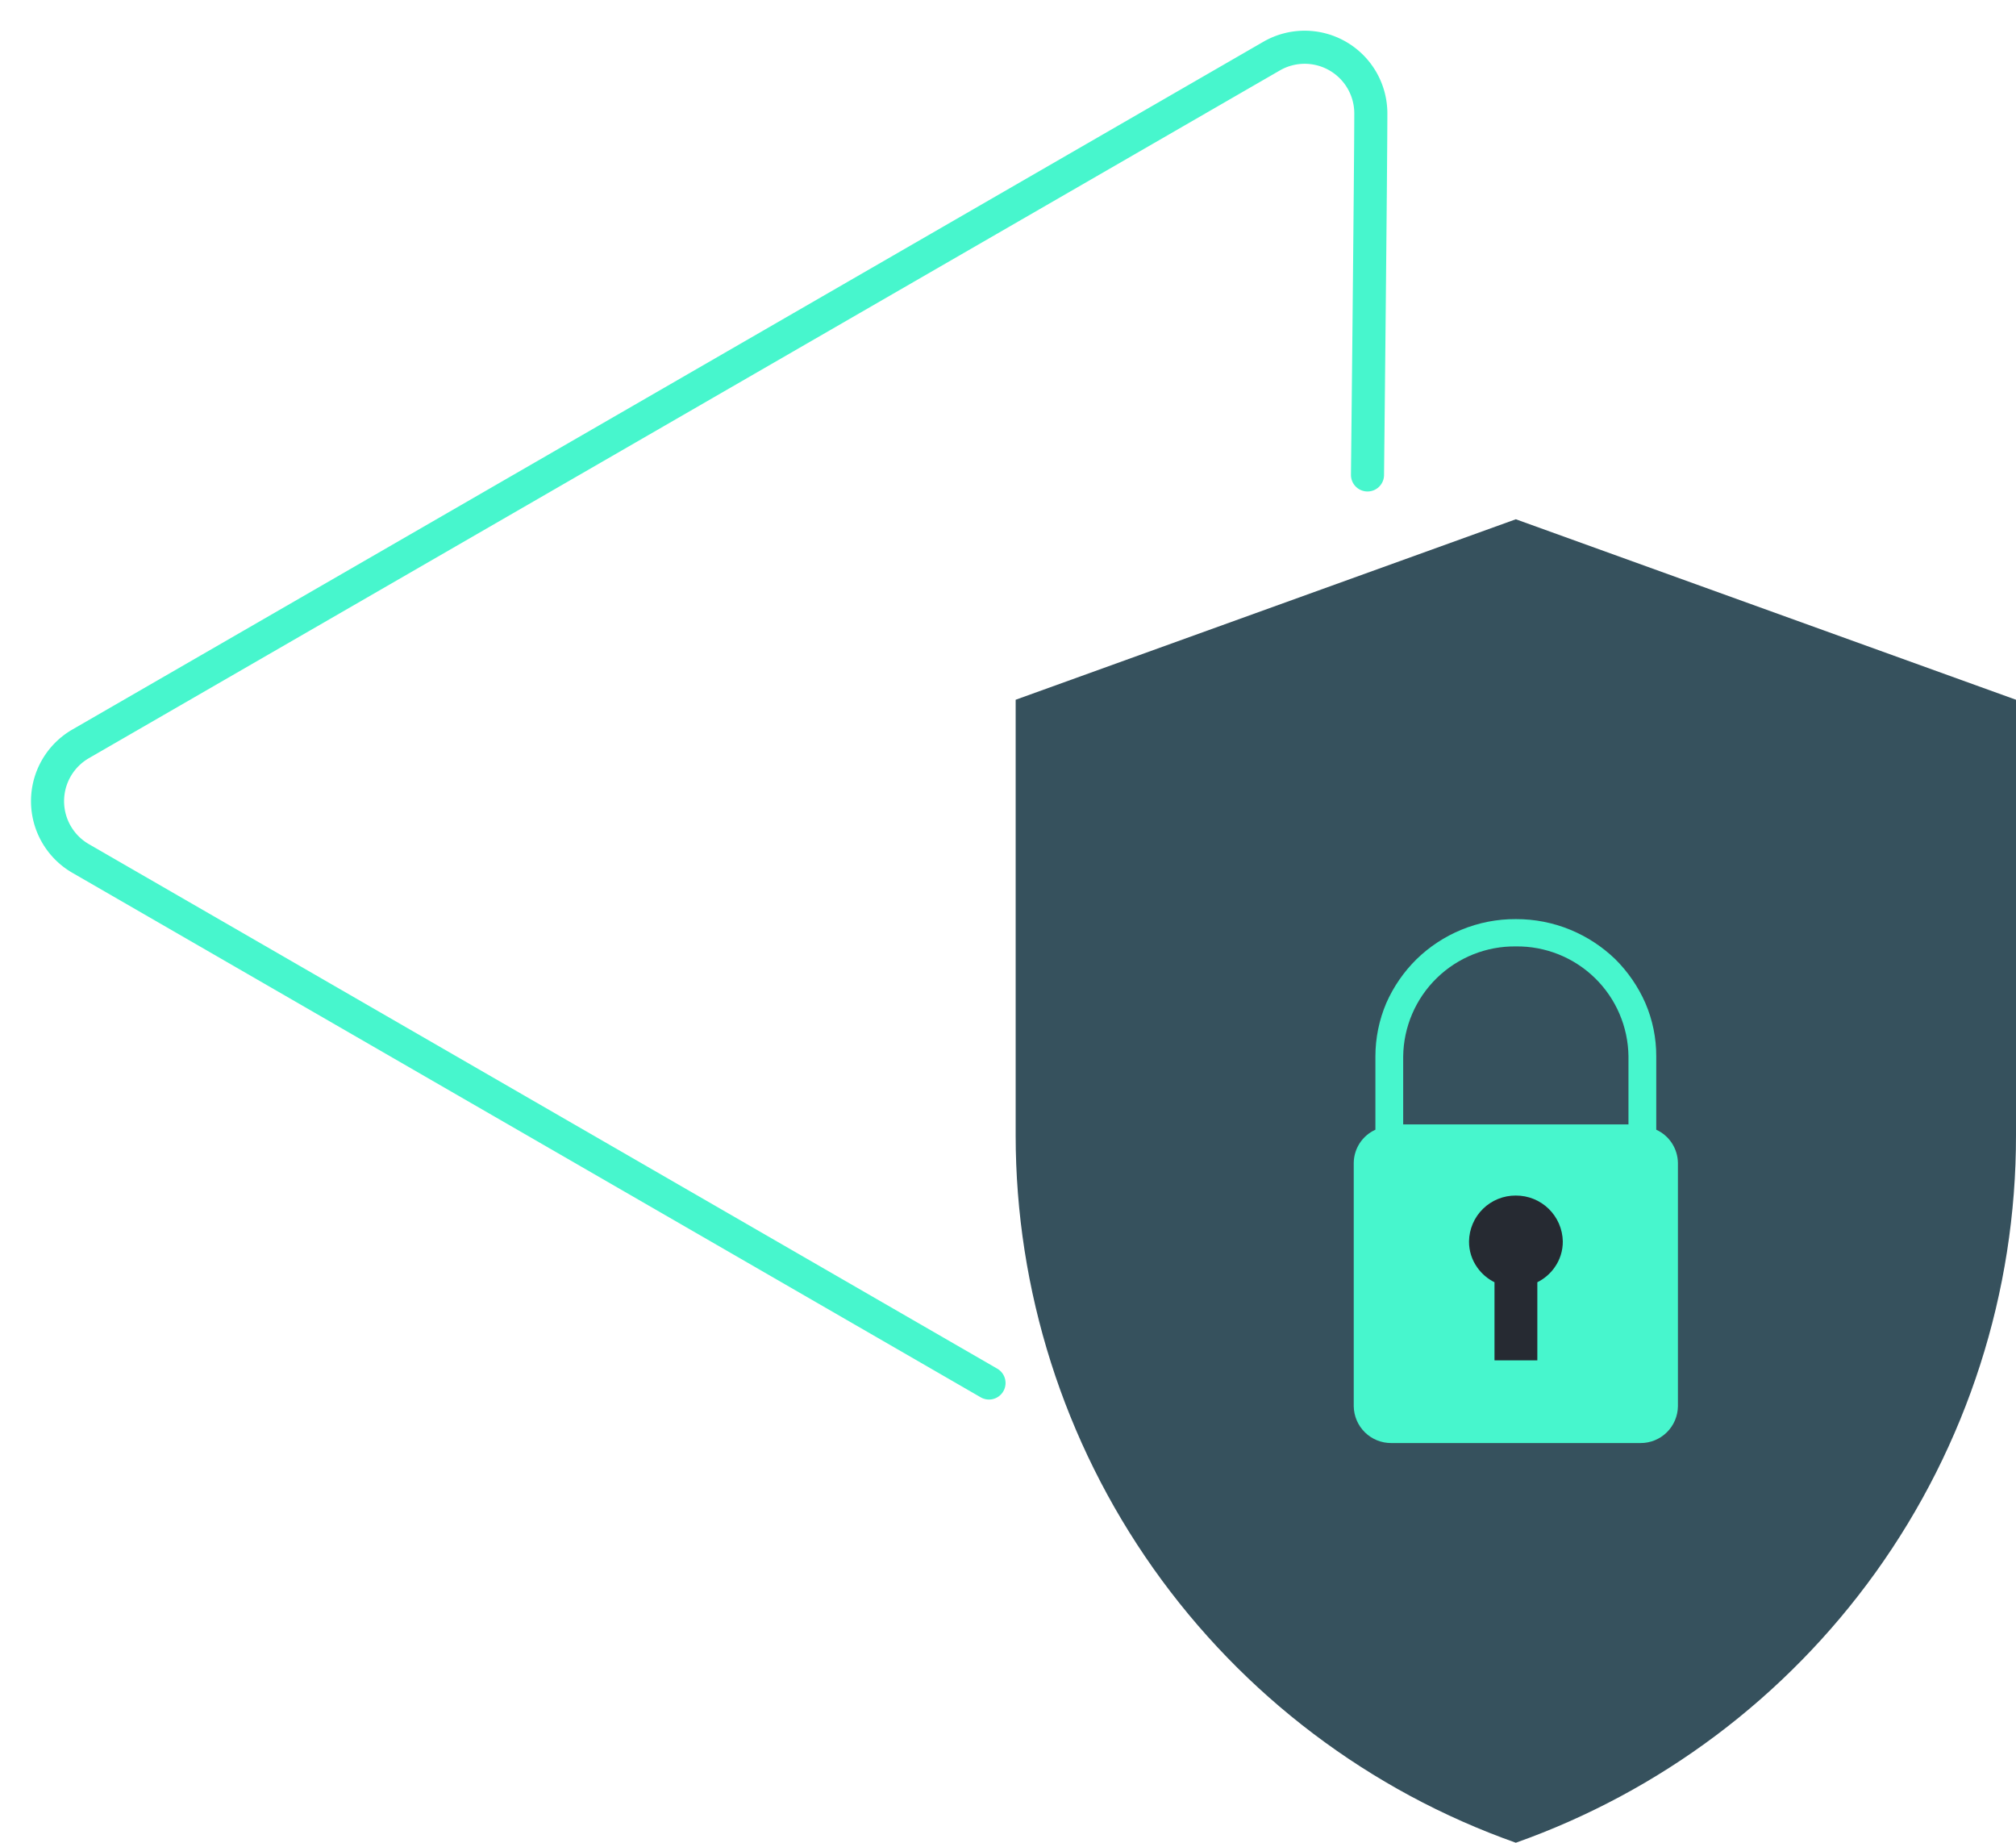
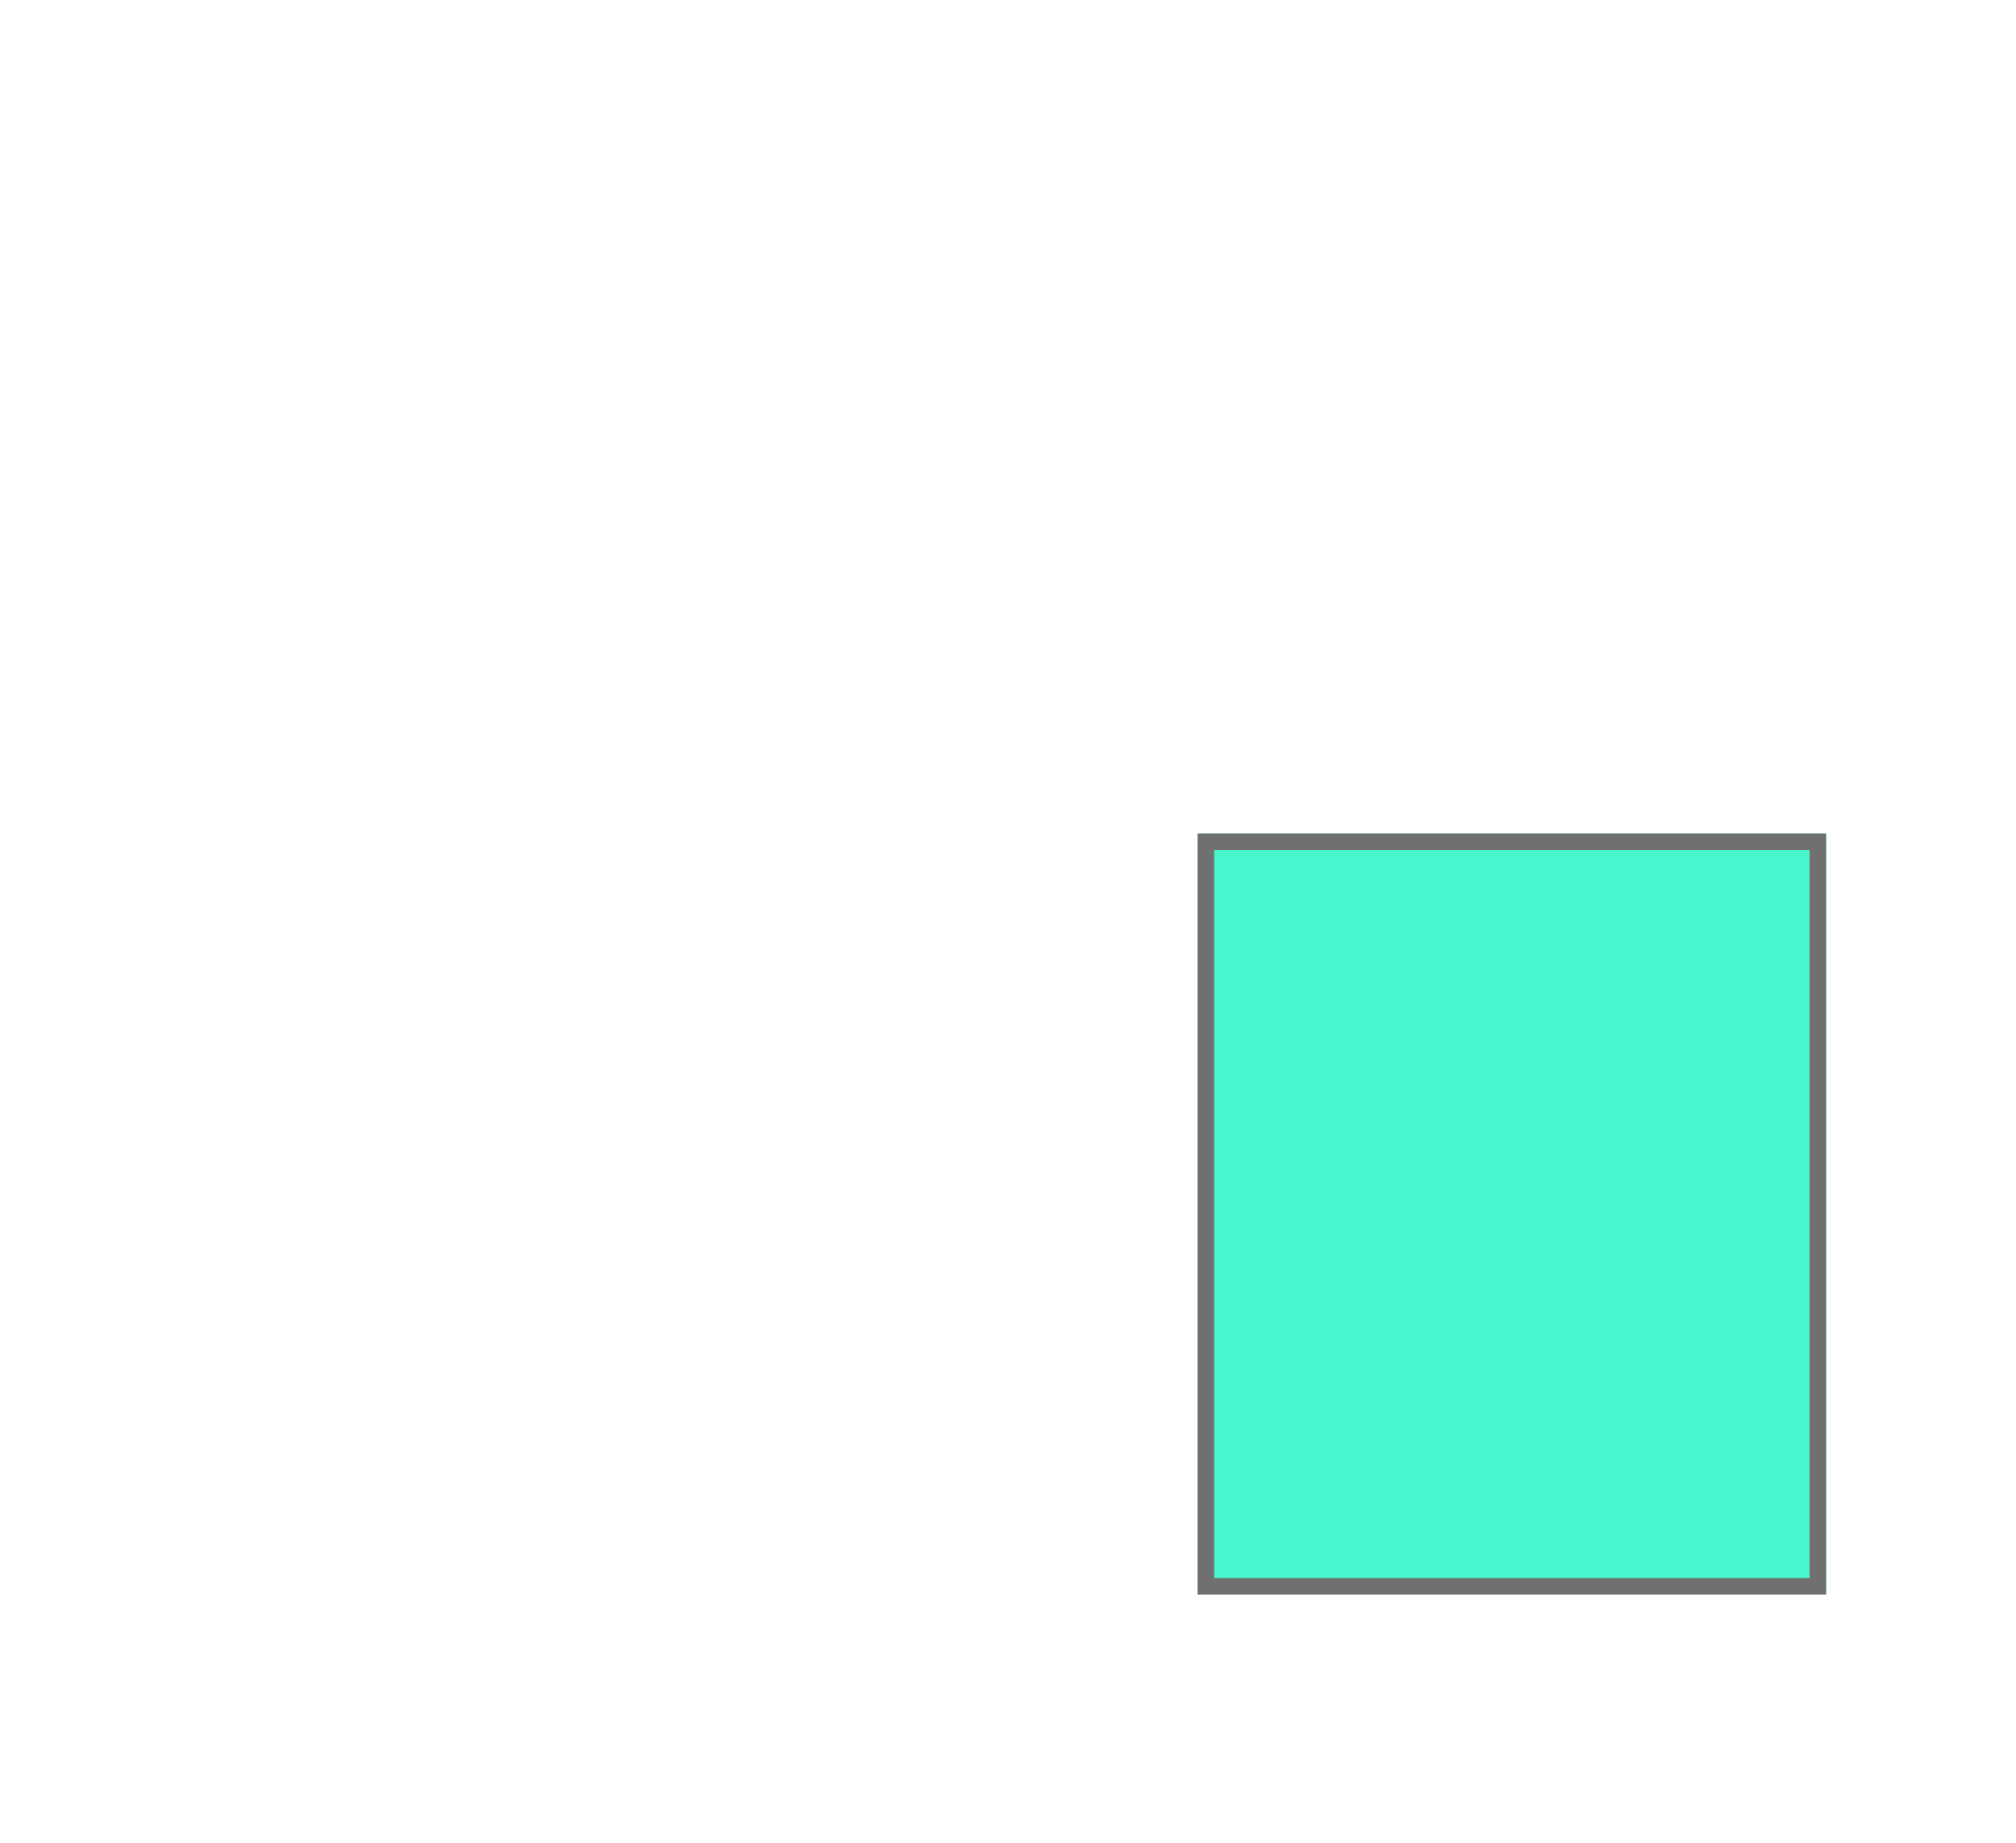
<svg xmlns="http://www.w3.org/2000/svg" width="121.886" height="111.387" viewBox="0 0 121.886 111.387">
  <defs>
    <clipPath id="clip-path">
-       <path id="Path_23620" data-name="Path 23620" d="M30.24-39.12a2.809,2.809,0,0,0-2.83,2.77,2.675,2.675,0,0,0,.5,1.58,2.8,2.8,0,0,0,1.04.89v4.72h2.59v-4.72a2.8,2.8,0,0,0,1.04-.89,2.675,2.675,0,0,0,.5-1.58A2.824,2.824,0,0,0,30.24-39.12Z" fill="#262a32" />
-     </clipPath>
+       </clipPath>
    <clipPath id="clip-path-2">
-       <path id="Path_23622" data-name="Path 23622" d="M23.43-47.54v4.12H37.05v-4.12a6.725,6.725,0,0,0-6.81-6.64A6.732,6.732,0,0,0,23.43-47.54Z" fill="#36515d" />
-     </clipPath>
+       </clipPath>
    <clipPath id="clip-path-3">
      <path id="Path_23624" data-name="Path 23624" d="M0-69.09v26.32A45.371,45.371,0,0,0,30.24,0,45.5,45.5,0,0,0,51.97-16.31a45.229,45.229,0,0,0,8.51-26.47V-69.09L30.24-80ZM36.25-53.41a8.64,8.64,0,0,1,1.82,2.65,8.08,8.08,0,0,1,.66,3.23v4.43a2.239,2.239,0,0,1,1.31,2.01v14.71a2.252,2.252,0,0,1-2.27,2.22H22.71a2.258,2.258,0,0,1-2.27-2.22V-41.09a2.228,2.228,0,0,1,1.31-2.01v-4.43a8.255,8.255,0,0,1,.66-3.23,8.616,8.616,0,0,1,1.83-2.65,8.556,8.556,0,0,1,2.69-1.77,8.494,8.494,0,0,1,3.31-.65,8.566,8.566,0,0,1,3.31.65A8.655,8.655,0,0,1,36.25-53.41Z" fill="none" />
    </clipPath>
  </defs>
  <g id="Group_11535" data-name="Group 11535" transform="translate(-766.323 -1298.913)">
-     <path id="Path_20425" data-name="Path 20425" d="M61.827,23.082,93.536,78a4,4,0,0,1-3.464,6H6.928a4,4,0,0,1-3.464-6c1.54-2.667,11.1-18.824,11.1-18.824" transform="translate(891.202 1371.587) rotate(150)" fill="none" stroke="#47f6cd" stroke-linecap="round" stroke-width="2" />
    <g id="Rectangle_4476" data-name="Rectangle 4476" transform="translate(838.729 1349.301)" fill="#47f6cd" stroke="#707070" stroke-width="1">
      <rect width="38" height="46" stroke="none" />
      <rect x="0.5" y="0.5" width="37" height="45" fill="none" />
    </g>
    <g id="Group_14834" data-name="Group 14834" transform="translate(827.729 1410.301)">
      <g id="Group_14831" data-name="Group 14831" clip-path="url(#clip-path)">
        <path id="Path_23619" data-name="Path 23619" d="M26.41-40.12h7.67v11.96H26.41Z" fill="#262a32" />
      </g>
      <g id="Group_14832" data-name="Group 14832" clip-path="url(#clip-path-2)">
        <path id="Path_23621" data-name="Path 23621" d="M22.43-55.18H38.05v12.76H22.43Z" fill="#36515d" />
      </g>
      <g id="Group_14833" data-name="Group 14833" clip-path="url(#clip-path-3)">
-         <path id="Path_23623" data-name="Path 23623" d="M-1-81H61.48V1H-1Z" fill="#36515d" />
-       </g>
+         </g>
    </g>
  </g>
</svg>